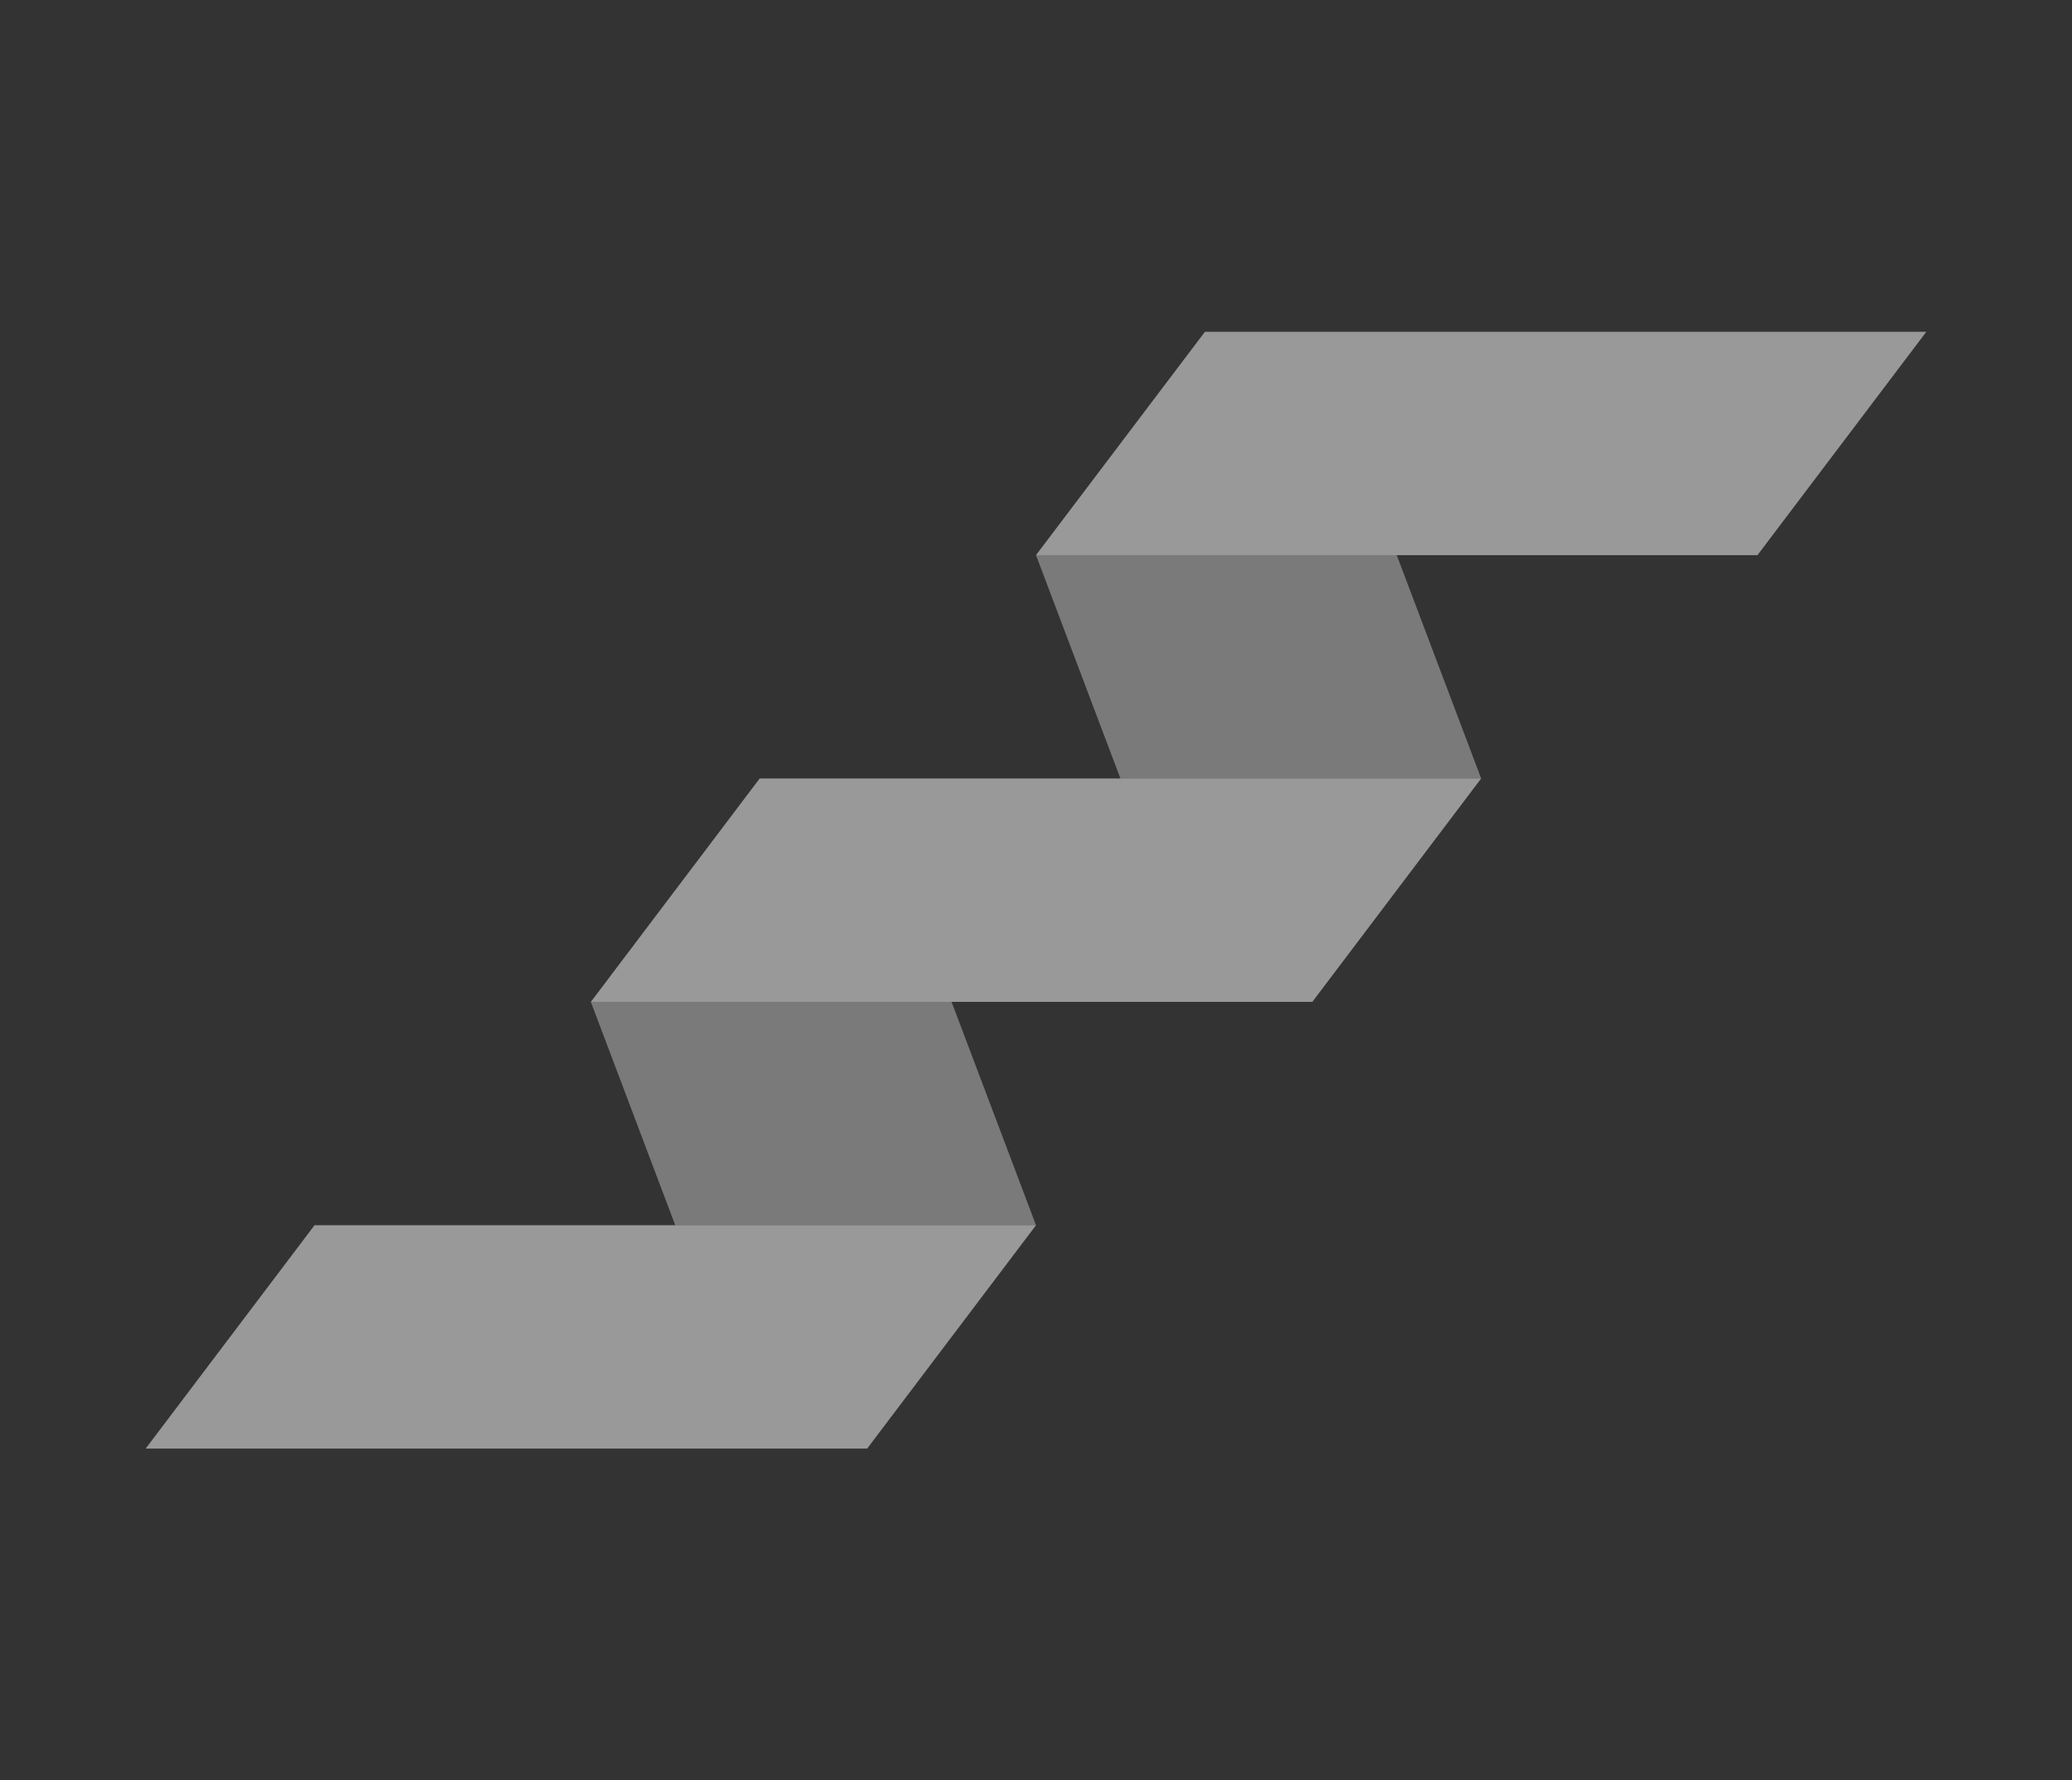
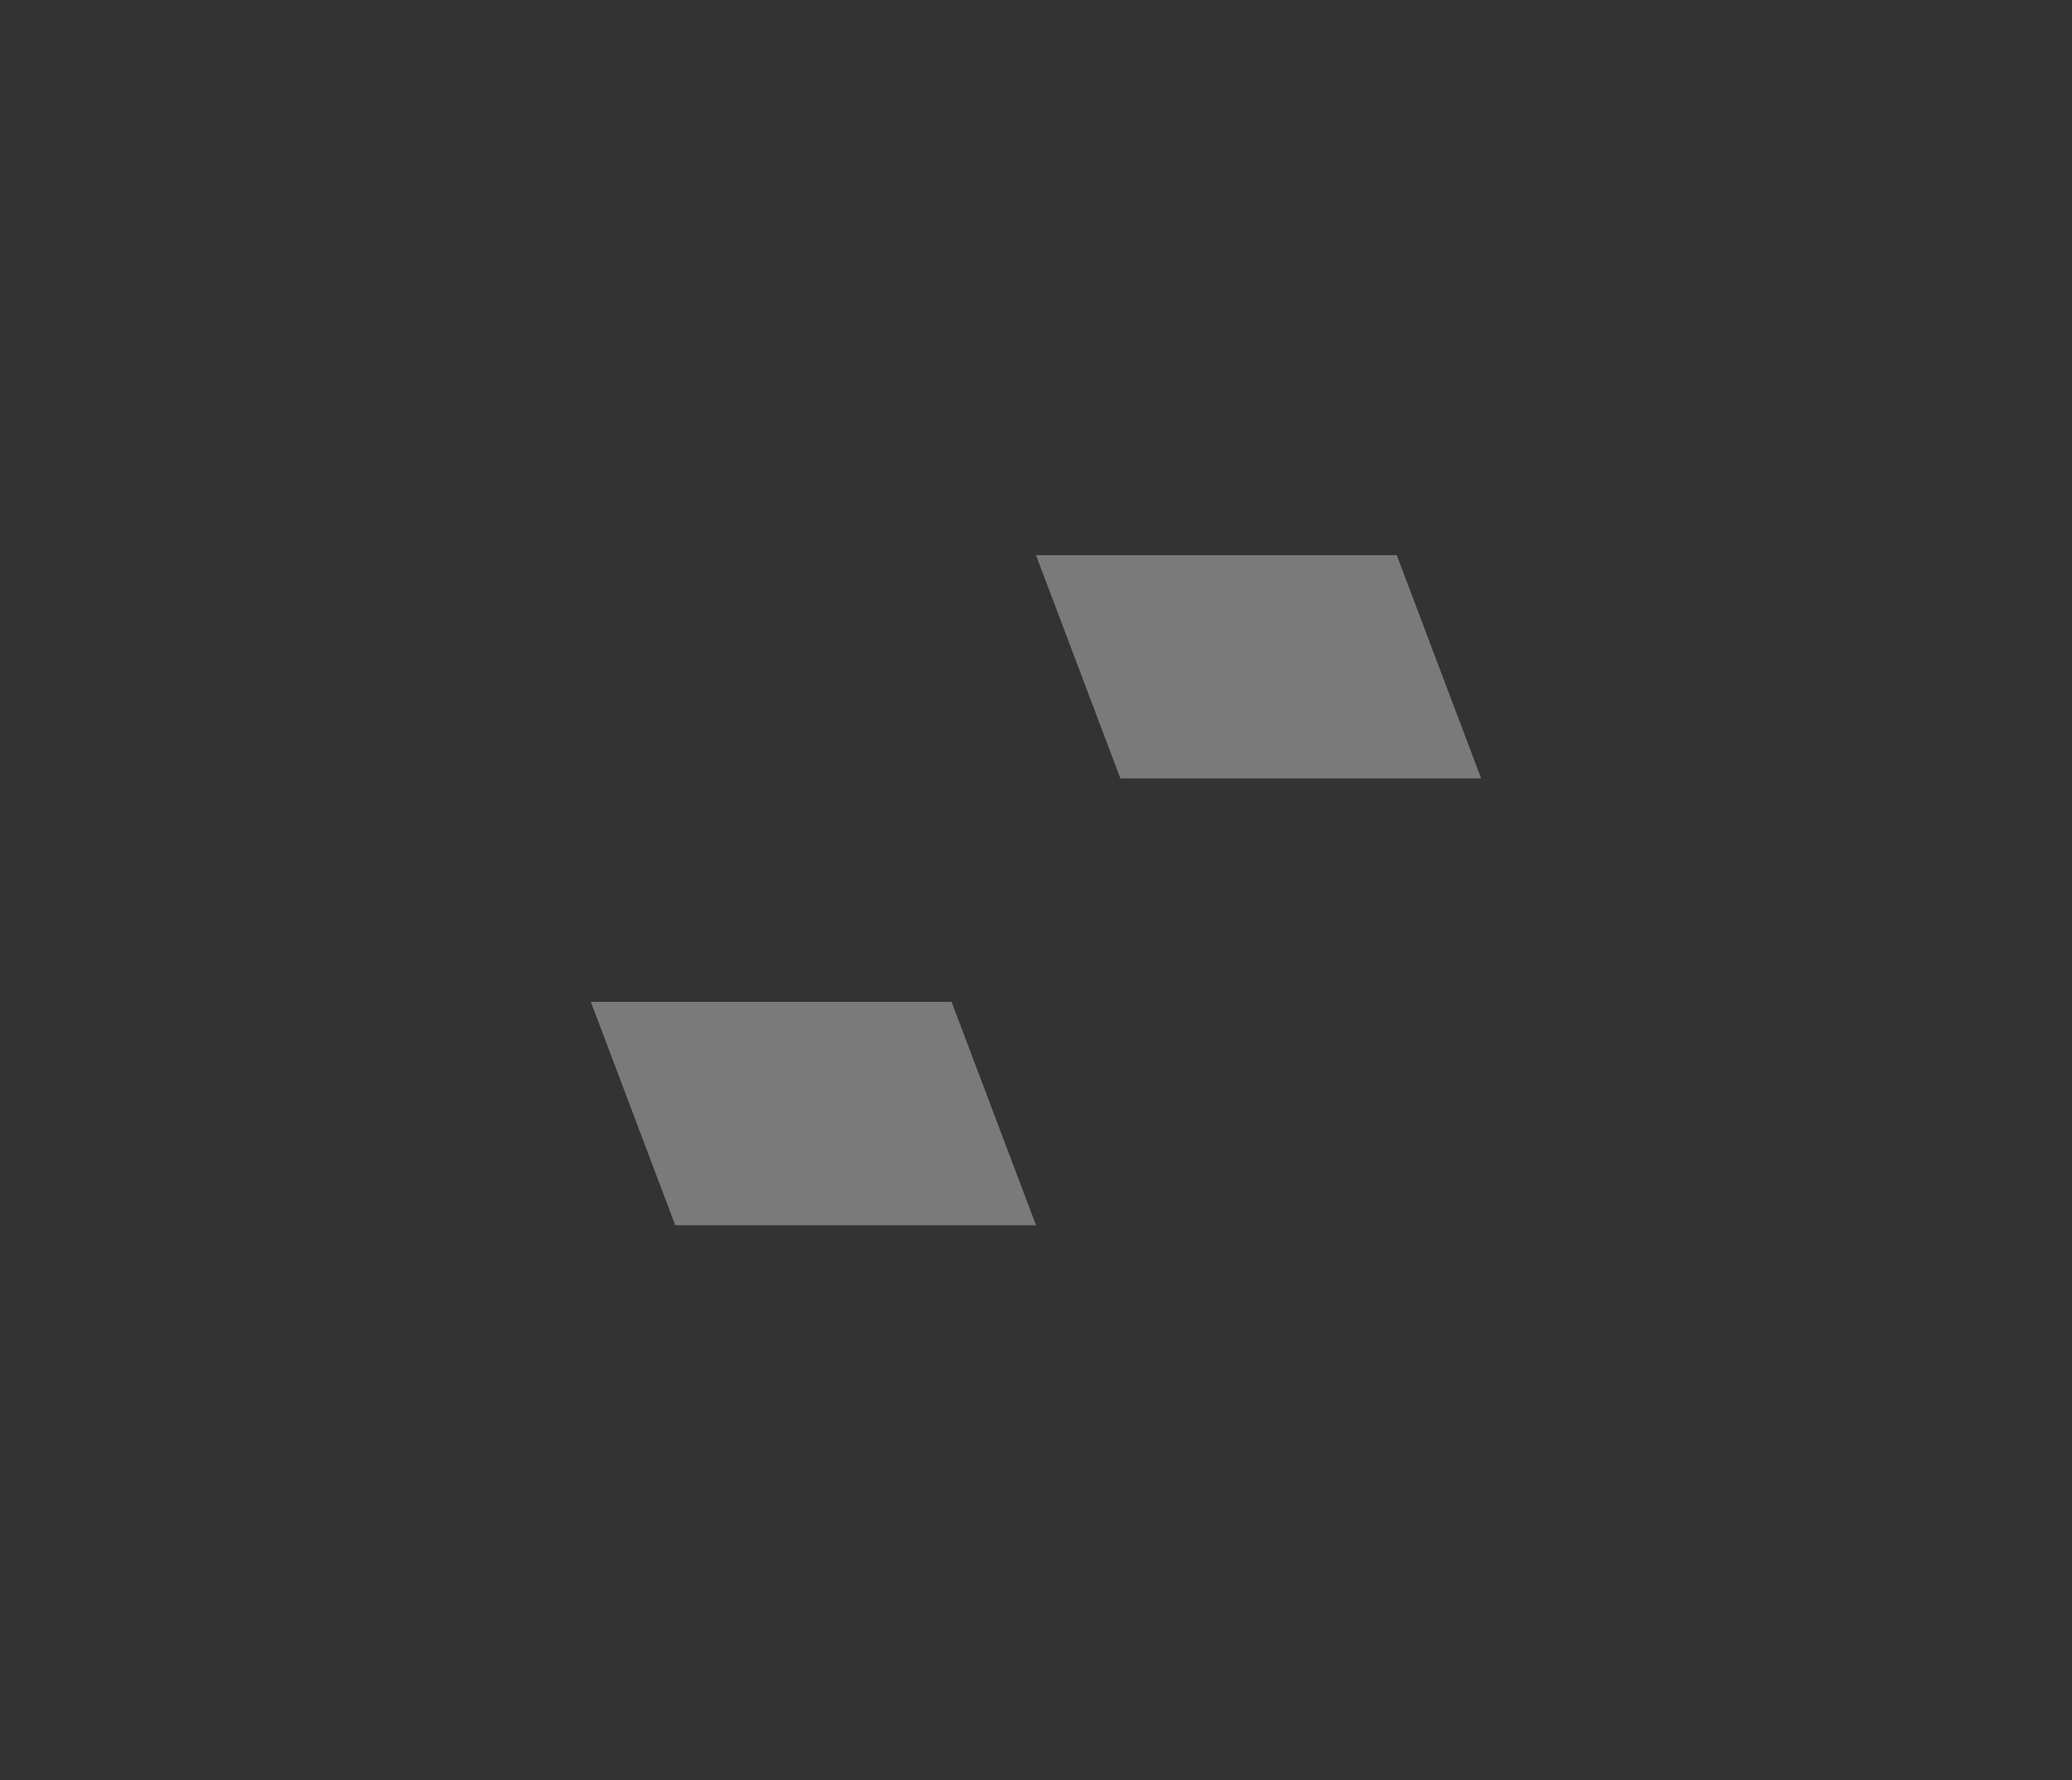
<svg xmlns="http://www.w3.org/2000/svg" width="128" height="110" fill="none">
  <rect width="100%" height="100%" fill="#333333" stroke="none" />
-   <path d="M53.57 89.5H9l10.43-13.799H64L53.57 89.5zM81.07 61.902H36.5l10.43-13.804H91.5L81.07 61.902zM108.57 34.299H64L74.435 20.5H119l-10.43 13.799z" fill="#fff" fill-opacity=".5" />
  <path opacity=".7" d="M41.715 75.701H64l-5.215-13.799H36.5l5.215 13.799zM69.215 48.098H91.5l-5.215-13.799H64l5.215 13.799z" fill="#fff" fill-opacity=".5" />
</svg>